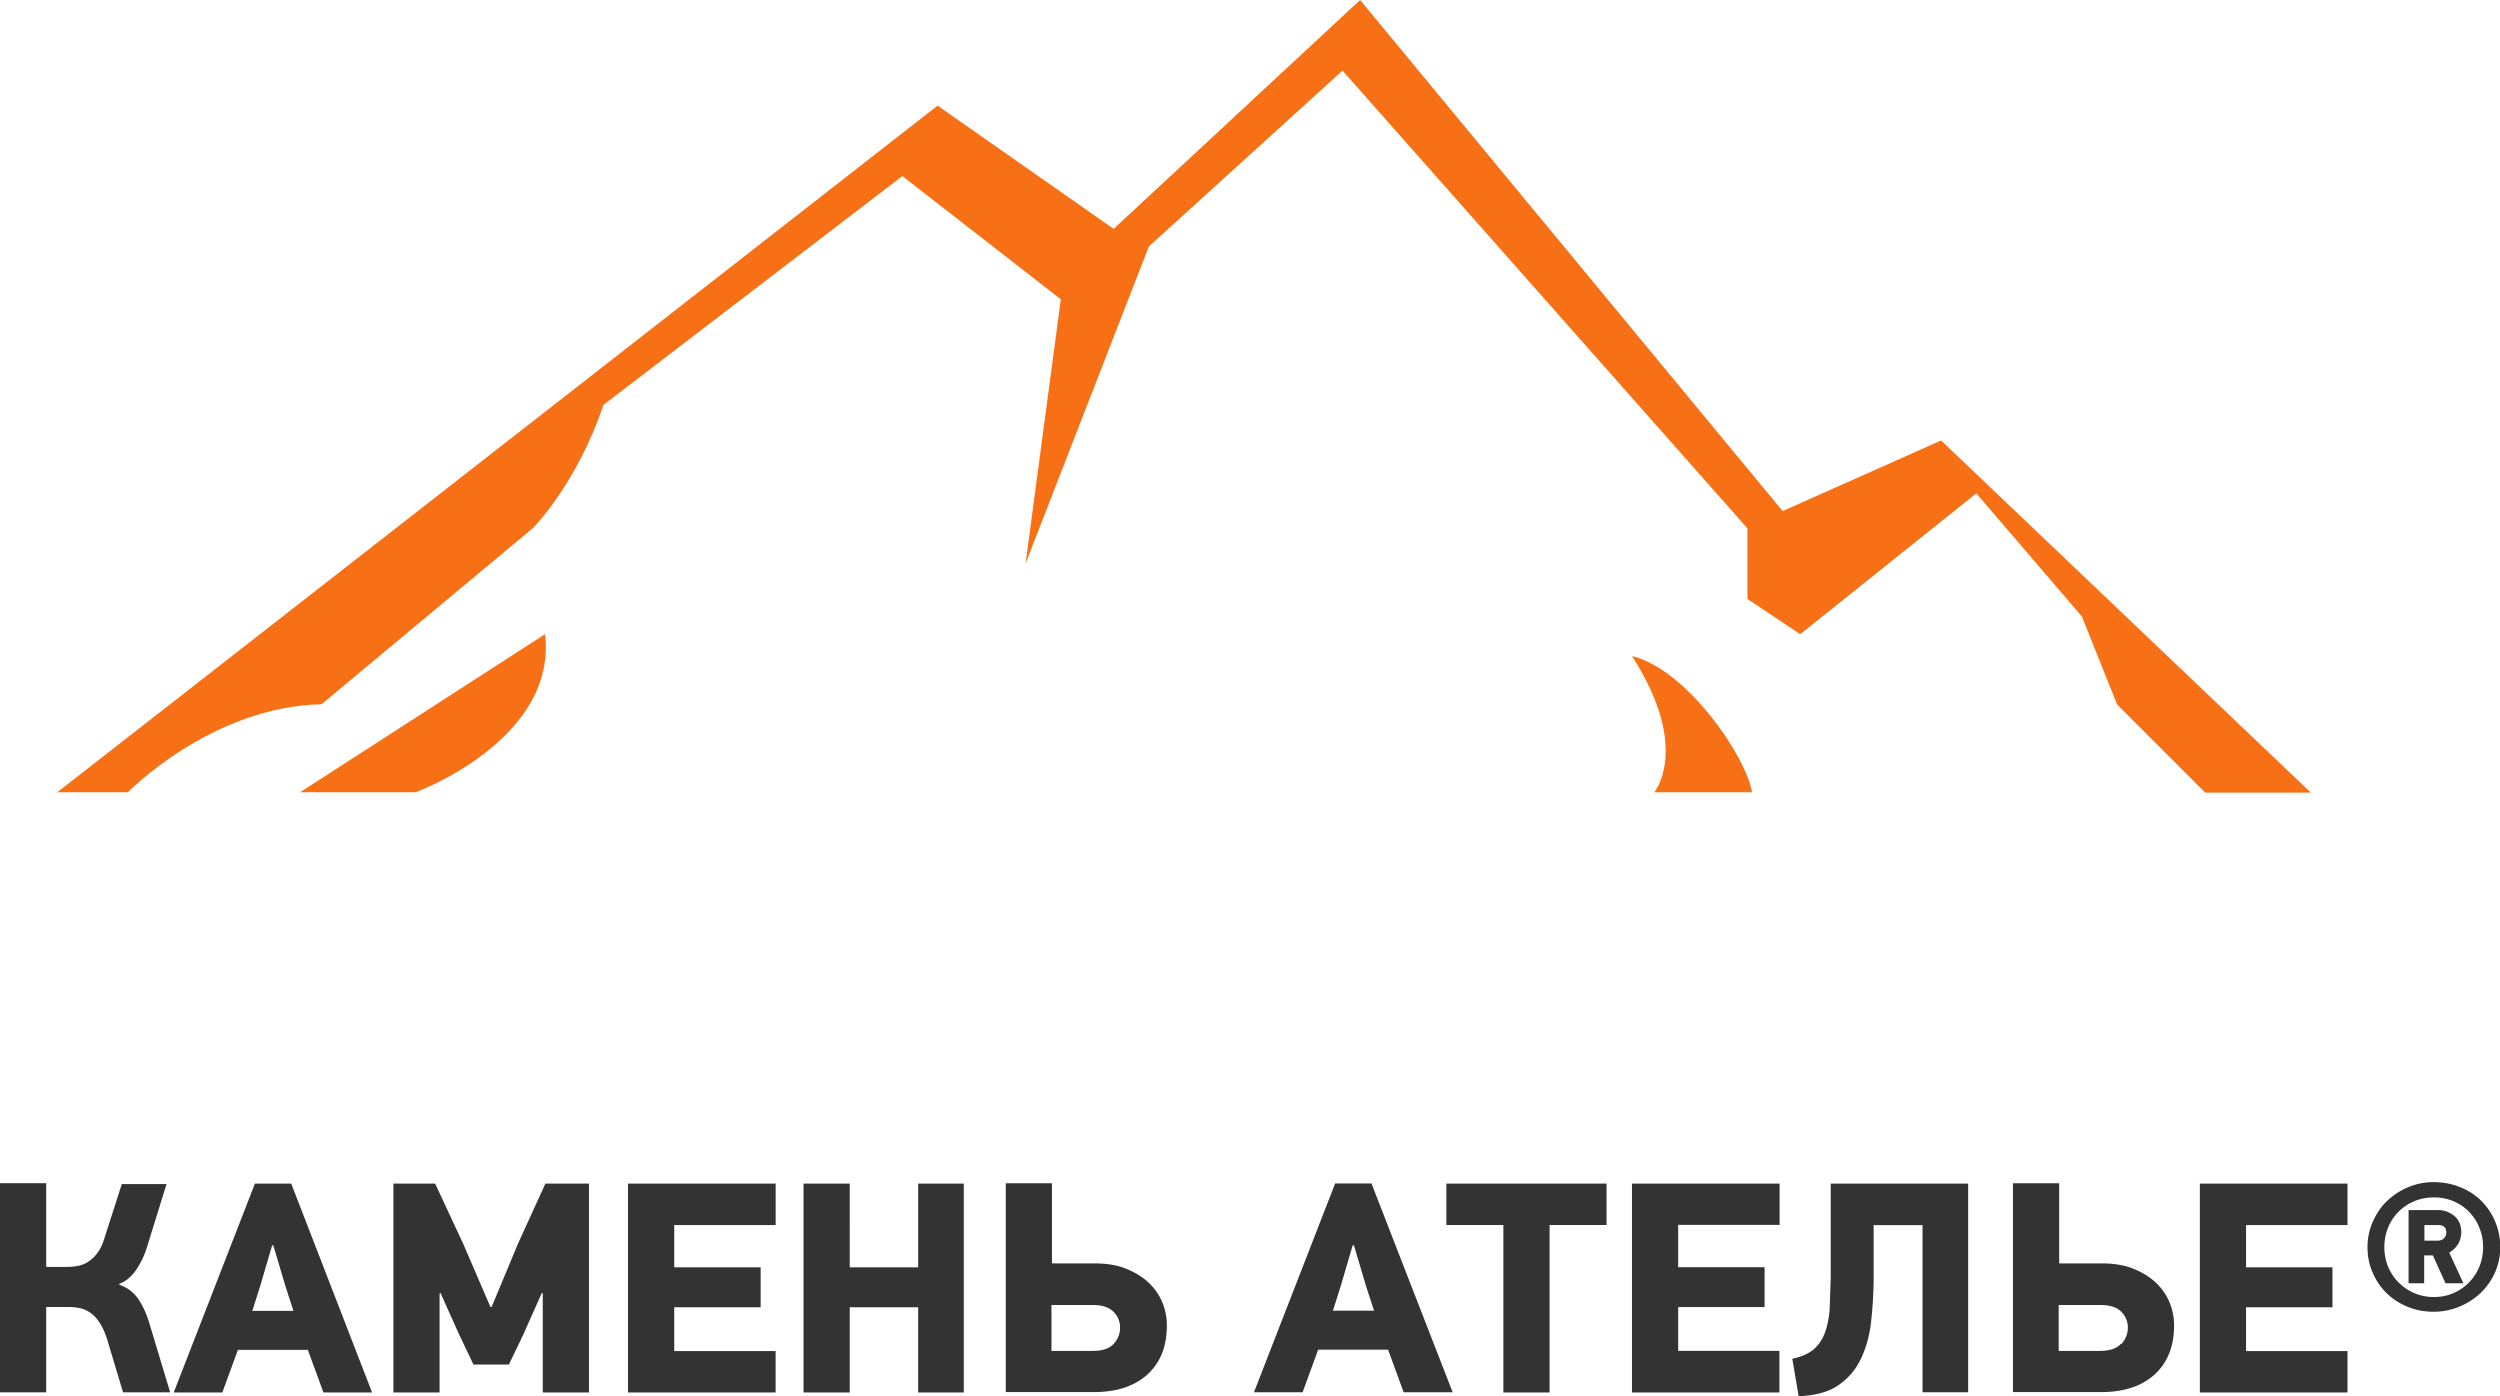
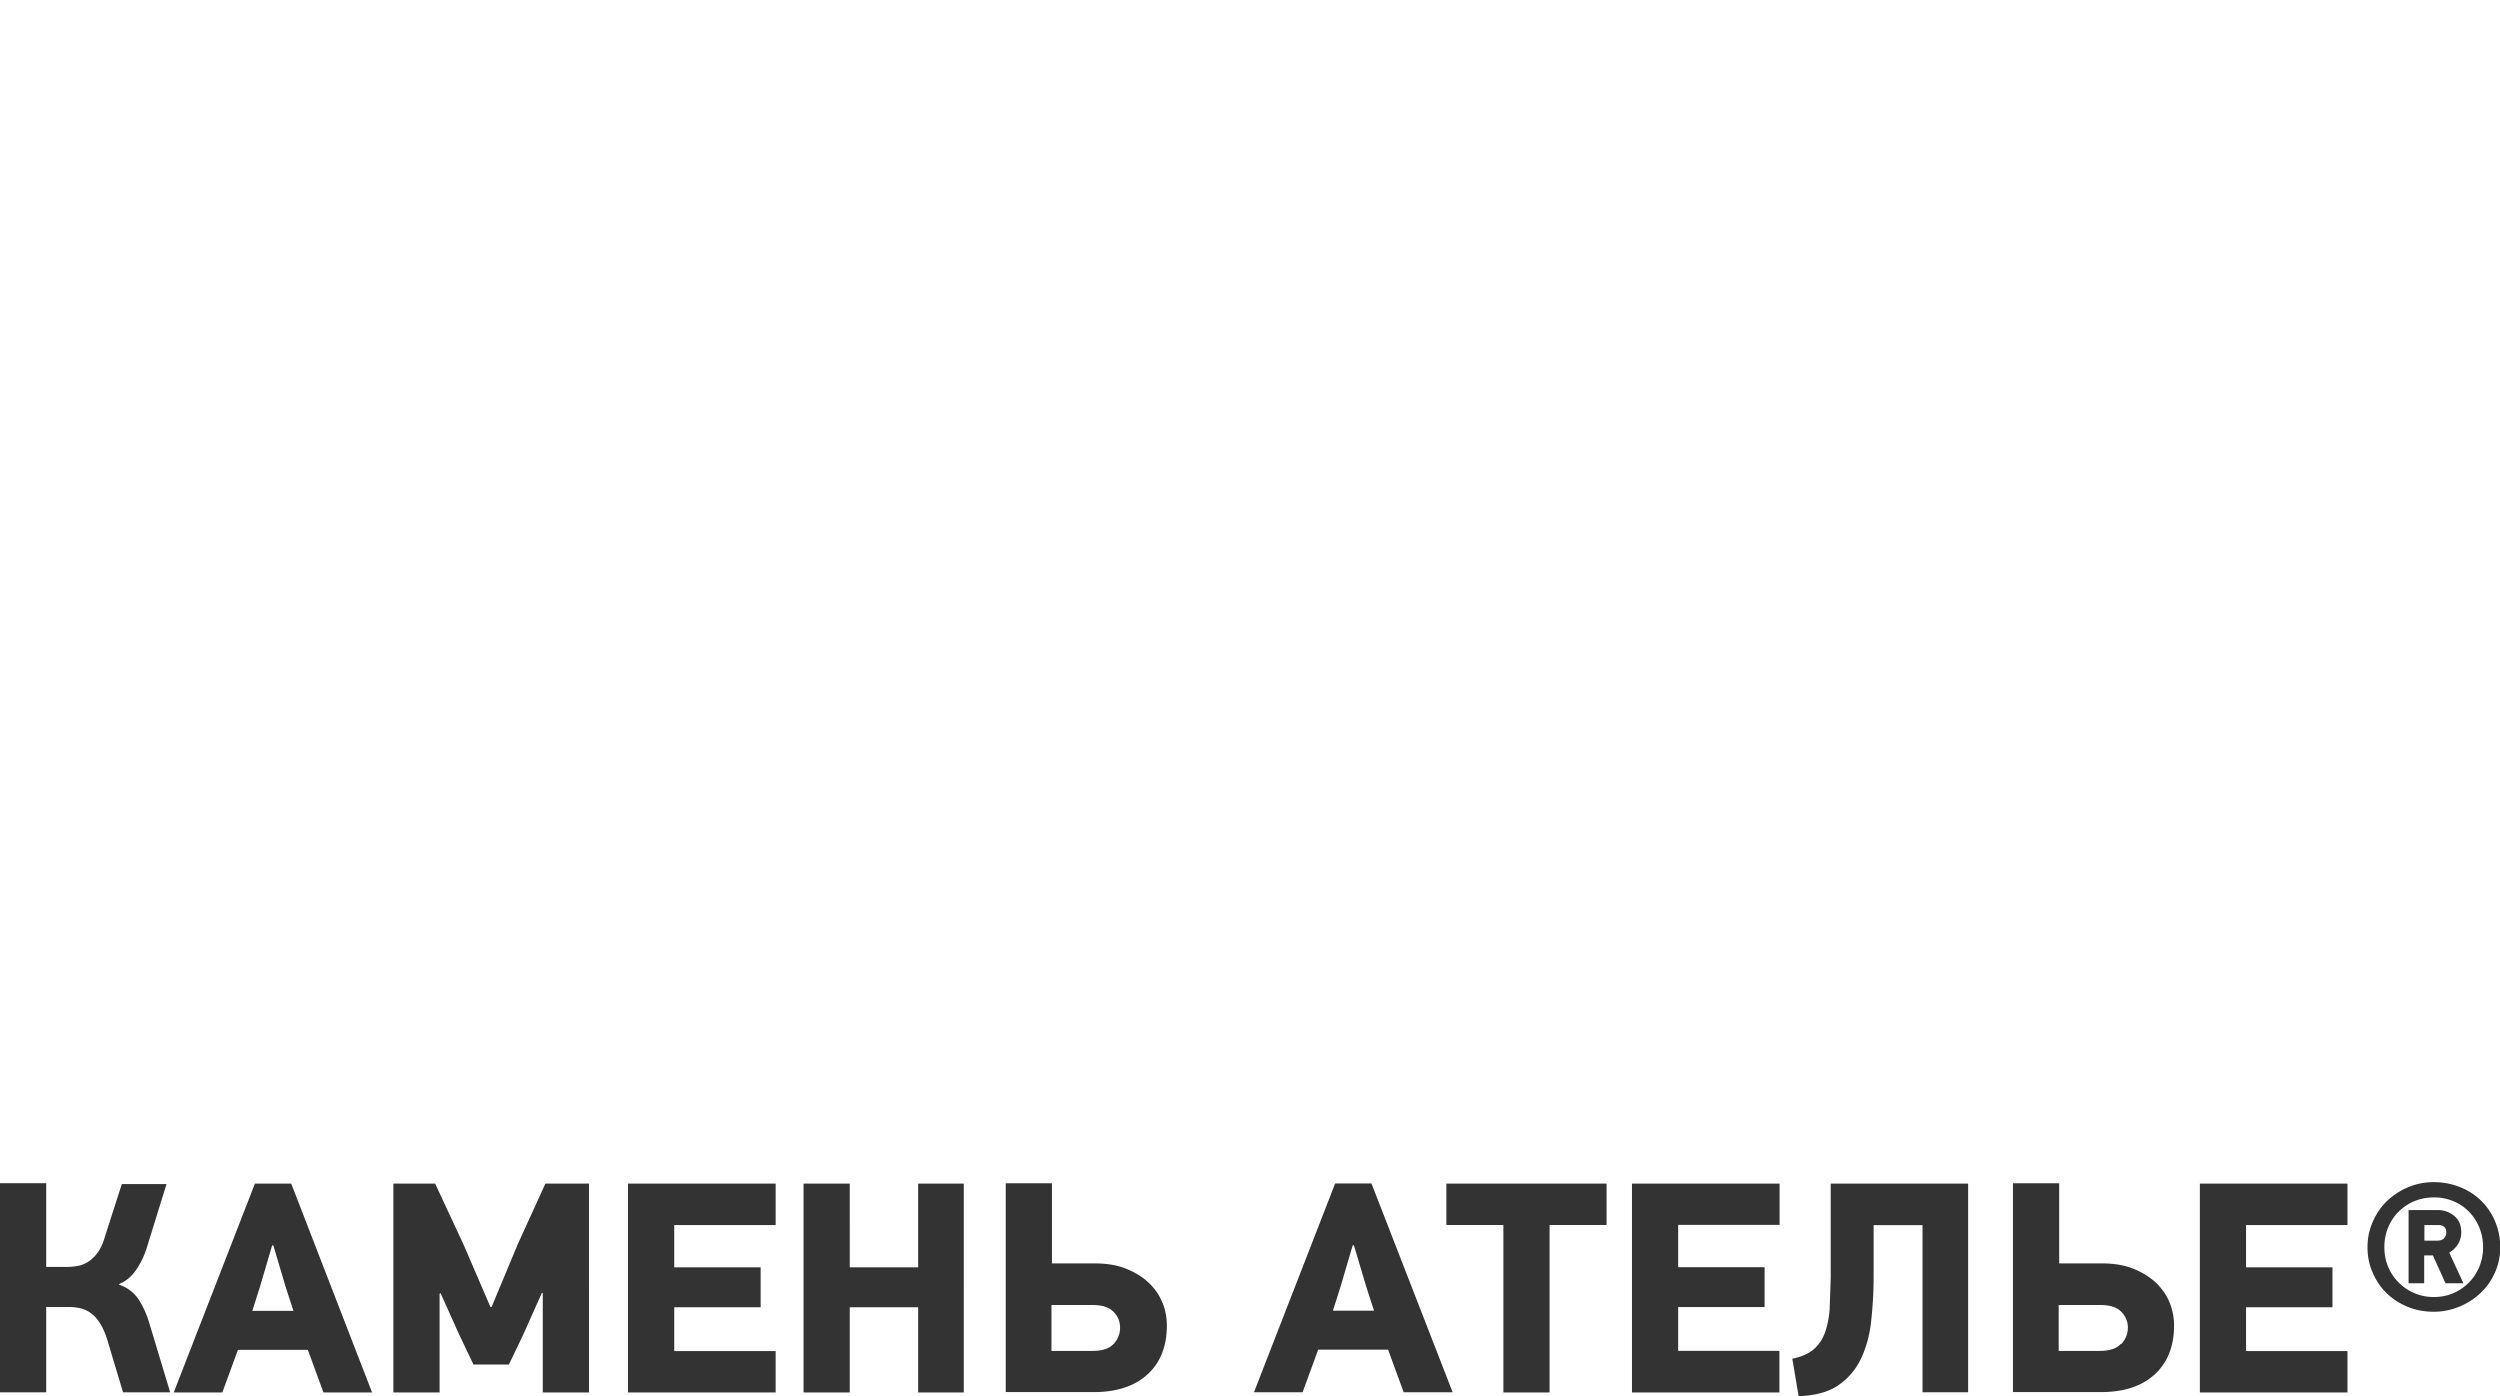
<svg xmlns="http://www.w3.org/2000/svg" viewBox="0 0 141.642 79.113">
-   <path fill="#f77016" d="M3.245 44.887h4s4.738-4.863 10.972-4.987l11.97-9.975s2.494-2.494 4-6.982L51.125 9.975l8.977 6.982-1.995 14.963 6.982-17.955L76.062 4l22.942 25.935v4l2.992 1.995 9.975-7.98 5.985 6.982 1.995 4.987 4.987 4.987h5.985l-20.947-19.95-8.977 4L77.06 0 63.095 12.967 53.12 5.985 3.245 44.887z" />
  <path d="M6.766 72.738c.363-.147.68-.4.952-.8s.487-.847.646-1.402l1.07-3.45H6.902l-.952 2.958c-.113.397-.255.708-.425.935a2.03 2.03 0 0 1-.544.519c-.193.12-.394.195-.603.23a3.68 3.68 0 0 1-.587.051H2.618v-4.743H0v11.85h2.618V74.05h1.258c.227 0 .445.023.655.068s.408.133.595.263.36.317.52.56.3.558.425.943l.9 3h2.67L8.5 75.1c-.16-.567-.37-1.054-.638-1.462a2.08 2.08 0 0 0-1.114-.85l.018-.05zm14.314 6.154L16.5 67.06h-2.057l-4.6 11.832h2.754l.884-2.414h3.96l.884 2.414h2.754zm-4.454-4.624h-2.33l.442-1.394.68-2.312h.068l.697 2.346.442 1.36zm16.744 4.624V67.06H30.9l-1.566 3.434-1.48 3.553h-.068l-1.532-3.553-1.6-3.434h-2.367v11.832h2.618V73.3l.05-.05 1.037 2.312.833 1.75h2.006l.8-1.666 1.07-2.397.05.017v5.627h2.617zm10.575 0v-2.346H38.2v-2.482h4.896v-2.26H38.2v-2.397h5.746V67.06H35.58v11.832h8.364zm10.66 0V67.06H52.02v4.743h-3.876V67.06h-2.618v11.832h2.618v-4.828h3.876v4.828h2.584zM65.857 73.8c-.17-.42-.428-.793-.773-1.122s-.777-.592-1.292-.8-1.114-.298-1.794-.298H59.6v-4.54h-2.618v11.832h4.98c1.303 0 2.32-.334 3.052-1.003s1.096-1.592 1.096-2.77a3.46 3.46 0 0 0-.255-1.31zm-2.754 2.33c-.238.272-.635.408-1.2.408h-2.33v-2.6h2.33c.555 0 .952.13 1.2.4a1.23 1.23 0 0 1 .357.884c0 .34-.12.646-.357.918zm19.2 2.752l-4.6-11.832h-2.057l-4.6 11.832H73.8l.884-2.414h3.96l.884 2.414h2.754zm-4.454-4.624h-2.33l.442-1.394.68-2.312h.068l.697 2.346.442 1.36zm13.175-4.862V67.06h-9.078v2.346h3.23v9.486h2.618v-9.486h3.23zm9.792 9.486v-2.346H95.08v-2.482h4.896v-2.26H95.08v-2.397h5.746V67.06h-8.364v11.832h8.364zm2.907-11.832v5.338l-.06 1.777c-.04.516-.13.966-.272 1.35s-.357.7-.646.944-.688.416-1.198.52l.357 2.125c.94-.034 1.7-.24 2.248-.62a3.72 3.72 0 0 0 1.283-1.505c.297-.623.5-1.343.582-2.16a23.1 23.1 0 0 0 .137-2.584v-2.822h2.77v9.47h2.584V67.06h-7.787zm19.2 6.75c-.17-.42-.428-.793-.773-1.122s-.776-.592-1.292-.8-1.114-.298-1.794-.298h-2.397v-4.54h-2.618v11.832h4.98c1.303 0 2.32-.334 3.05-1.003s1.097-1.592 1.097-2.77a3.46 3.46 0 0 0-.255-1.31zm-2.754 2.33c-.238.272-.635.408-1.2.408h-2.33v-2.6H119c.555 0 .952.13 1.2.4a1.23 1.23 0 0 1 .357.884c0 .34-.12.646-.357.918zM133 78.892v-2.346h-5.746v-2.482h4.896v-2.26h-4.896v-2.397H133V67.06h-8.364v11.832H133zm5.565-6.188h1.003l-.8-1.734c.238-.147.4-.32.518-.518a1.31 1.31 0 0 0 .161-.638c0-.397-.13-.705-.4-.926s-.572-.33-.935-.33h-1.65v4.148h.884v-1.58h.493l.715 1.58zm-.442-3.298c.317 0 .476.136.476.408 0 .147-.045.264-.136.35s-.215.128-.374.128h-.73v-.884h.765zm1.2 4.633c.453-.187.853-.442 1.2-.765s.62-.708.825-1.156a3.45 3.45 0 0 0 .306-1.454 3.67 3.67 0 0 0-.29-1.462 3.6 3.6 0 0 0-.791-1.173c-.334-.33-.73-.587-1.2-.773s-.955-.28-1.487-.28a3.7 3.7 0 0 0-1.428.28 3.93 3.93 0 0 0-1.2.773c-.35.328-.612.72-.816 1.173a3.52 3.52 0 0 0-.306 1.462c0 .52.096 1.006.3 1.454a3.53 3.53 0 0 0 .79 1.156c.334.323.728.578 1.182.765s.946.28 1.48.28a3.74 3.74 0 0 0 1.427-.28zM139 68.055c.34.142.635.34.884.595a2.8 2.8 0 0 1 .587.9 2.9 2.9 0 0 1 .212 1.113 2.84 2.84 0 0 1-.212 1.105c-.142.34-.337.637-.587.893a2.76 2.76 0 0 1-.884.604c-.34.147-.708.22-1.105.22a2.77 2.77 0 0 1-1.105-.22c-.34-.146-.638-.35-.892-.604a2.75 2.75 0 0 1-.595-.893c-.142-.34-.213-.708-.213-1.105s.07-.768.213-1.113a2.73 2.73 0 0 1 .595-.9 2.74 2.74 0 0 1 .892-.595c.34-.142.708-.213 1.105-.213a2.82 2.82 0 0 1 1.105.213z" fill="#333" />
-   <path d="M17.002 44.887h6.554s8.03-2.954 7.325-8.958L17 44.887zm76.724 0s2.098-2.5-1.264-7.716c3.06.73 6.446 5.622 6.803 7.716h-5.54z" fill="#f77016" />
</svg>